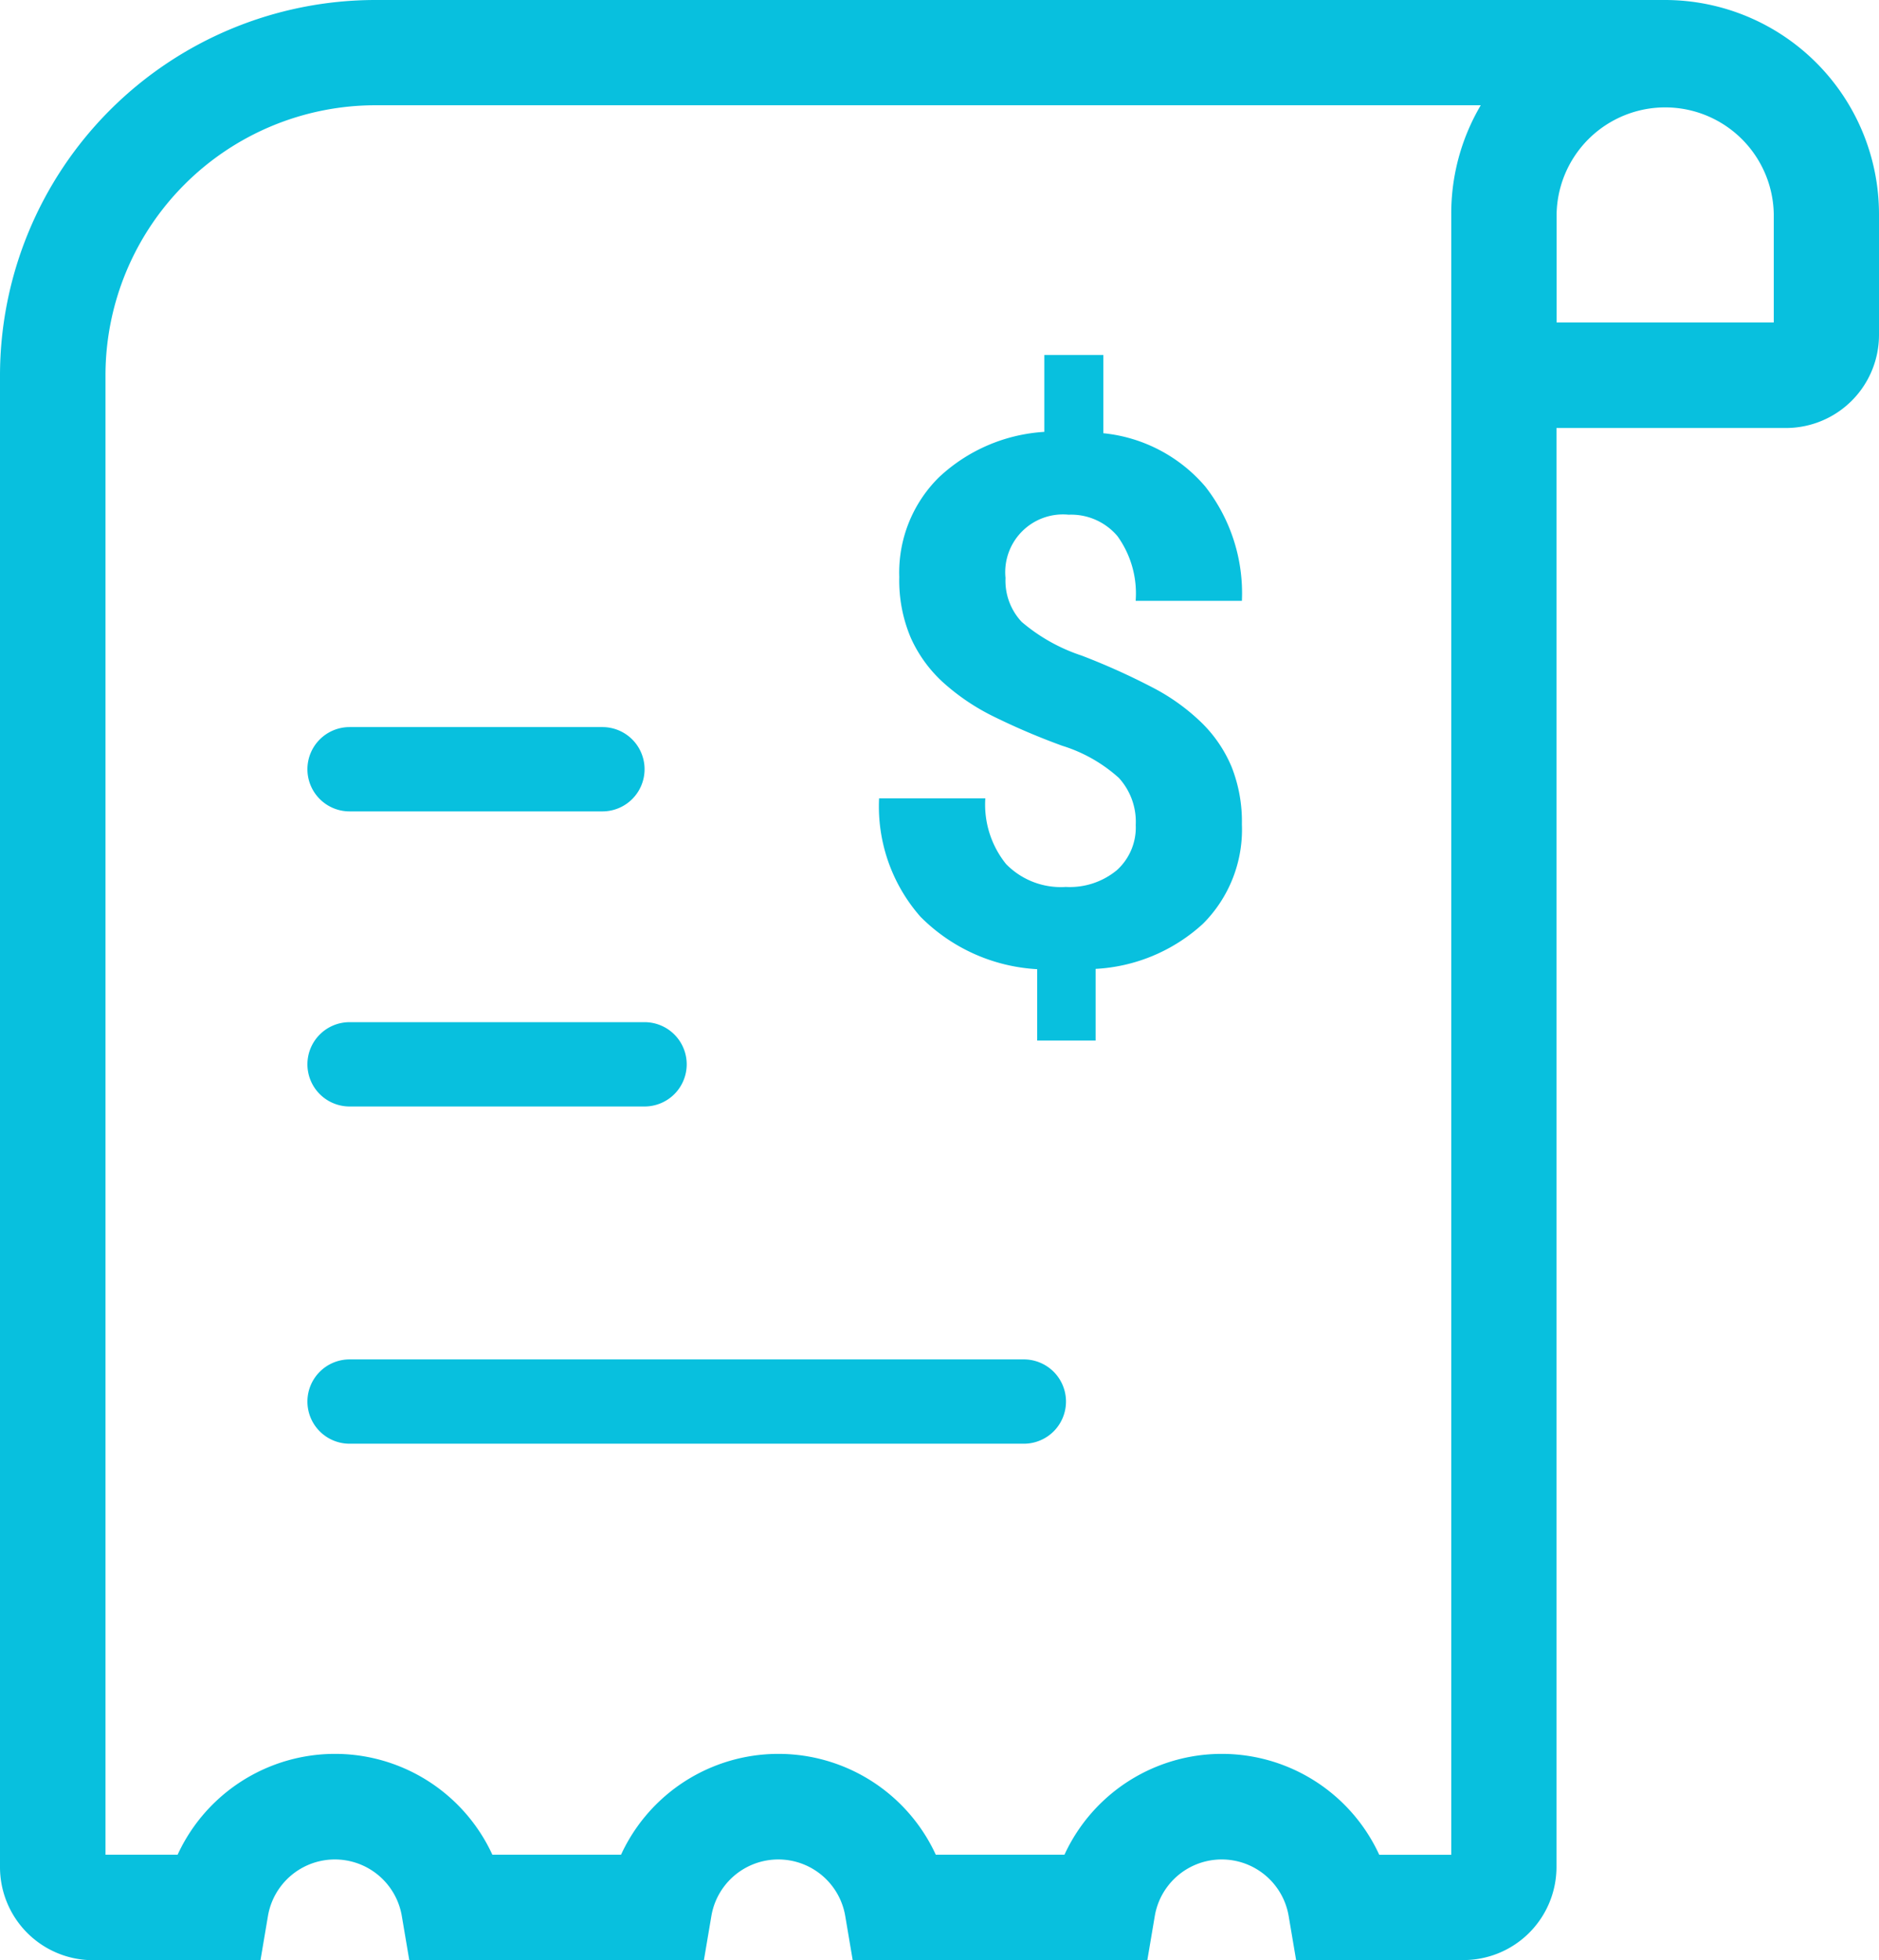
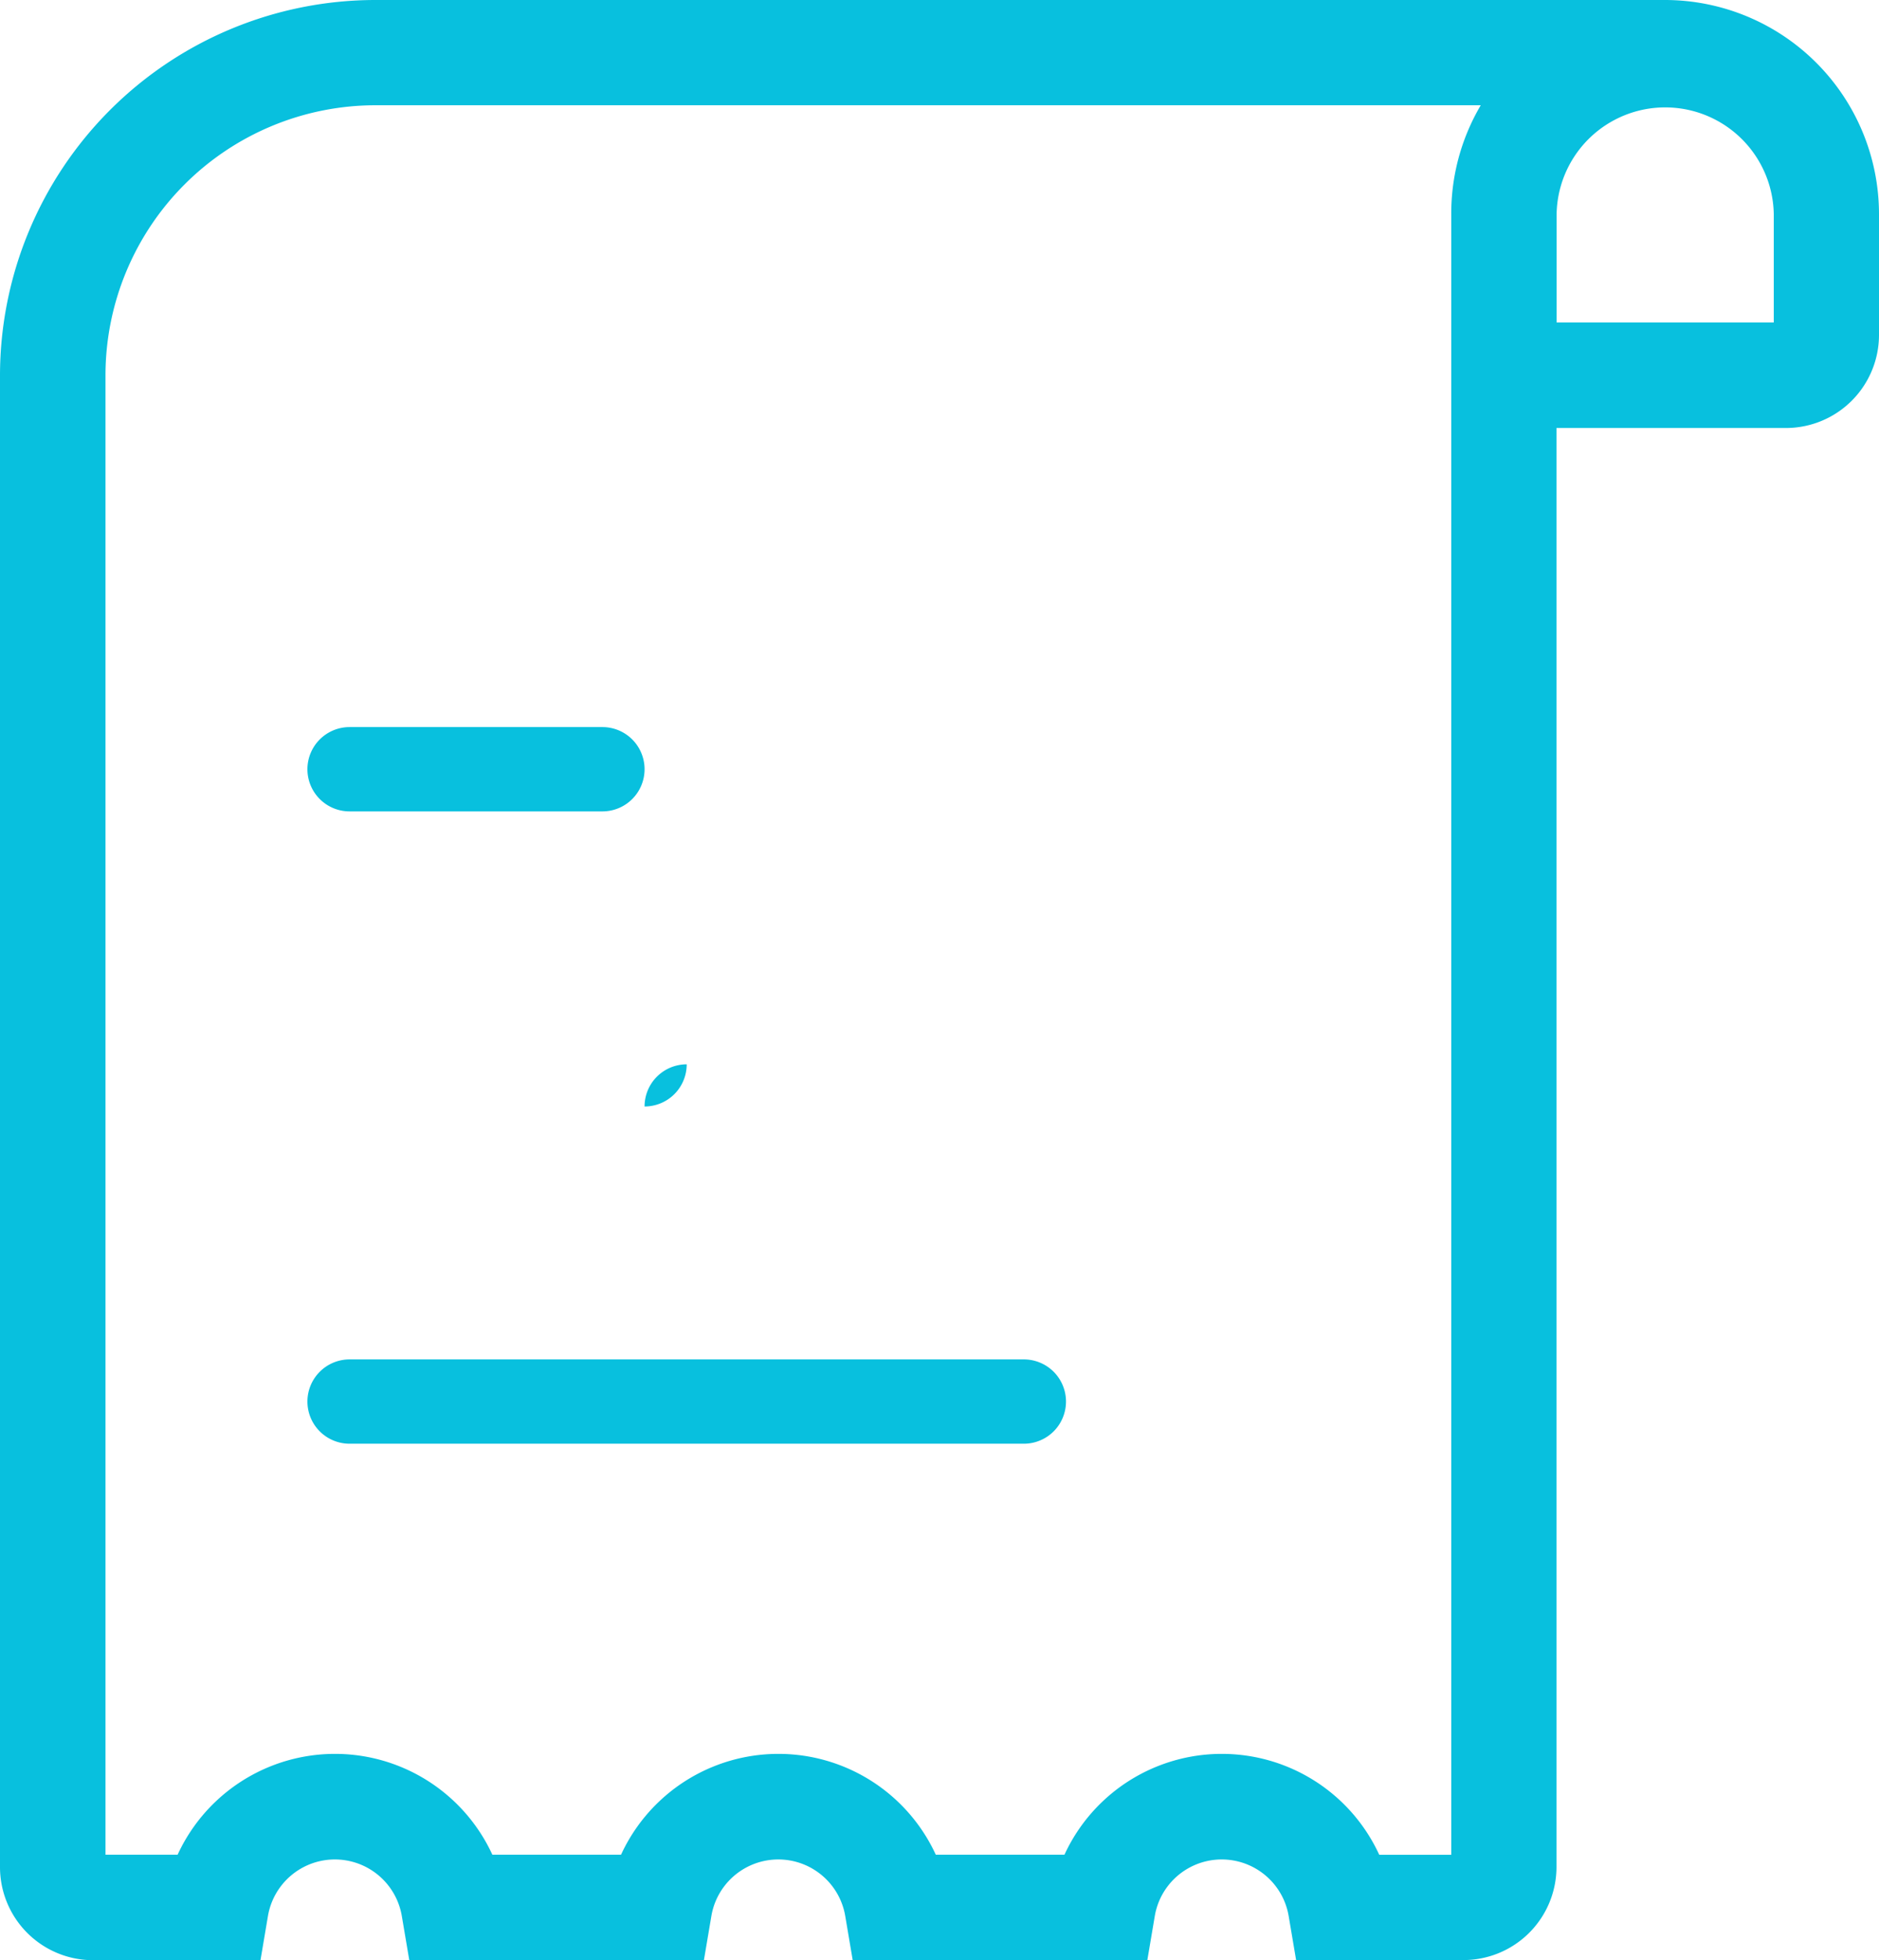
<svg xmlns="http://www.w3.org/2000/svg" width="44.587" height="46.5" viewBox="0 0 44.587 46.5">
  <g id="help-billing-icon" transform="translate(-20980.75 248.247)">
    <path id="Path_837" data-name="Path 837" d="M481.48,402.253h-3.974l-.176-1.041a1.611,1.611,0,0,0-3.179,0l-.176,1.041h-6.991l-.176-1.041a1.611,1.611,0,0,0-3.179,0l-.176,1.041h-6.991l-.176-1.041a1.611,1.611,0,0,0-3.179,0l-.176,1.041h-3.974a2.209,2.209,0,0,1-2.207-2.207V364.653a8.913,8.913,0,0,1,8.9-8.9h30.611a5.082,5.082,0,0,1,5.076,5.076v2.87a2.209,2.209,0,0,1-2.207,2.207h-5.446V400.05a2.209,2.209,0,0,1-2.2,2.2Zm-2.005-2.5h1.712V360.826a5.045,5.045,0,0,1,.7-2.576H455.653a6.41,6.41,0,0,0-6.4,6.4v35.1h1.712a4.111,4.111,0,0,1,7.468,0h3.054a4.111,4.111,0,0,1,7.468,0h3.054a4.111,4.111,0,0,1,7.468,0Zm4.212-36.35h5.153v-2.576a2.577,2.577,0,0,0-5.153,0Z" transform="translate(20534 -604)" fill="#08c0de" />
-     <path id="Path_838" data-name="Path 838" d="M474.589,375.649a1.544,1.544,0,0,0-.4-1.116,3.6,3.6,0,0,0-1.347-.764,16.216,16.216,0,0,1-1.64-.7,5.213,5.213,0,0,1-1.182-.8,3.2,3.2,0,0,1-.767-1.056,3.473,3.473,0,0,1-.275-1.444,3.174,3.174,0,0,1,.942-2.368,4.01,4.01,0,0,1,2.5-1.077V364.5h1.4v1.856a3.66,3.66,0,0,1,2.416,1.261,4.1,4.1,0,0,1,.872,2.715h-2.521a2.323,2.323,0,0,0-.432-1.535,1.438,1.438,0,0,0-1.156-.508,1.37,1.37,0,0,0-1.5,1.5,1.426,1.426,0,0,0,.384,1.043,4.241,4.241,0,0,0,1.426.8,16.069,16.069,0,0,1,1.714.774,4.9,4.9,0,0,1,1.134.822,3.192,3.192,0,0,1,.707,1.043,3.525,3.525,0,0,1,.244,1.363,3.157,3.157,0,0,1-.925,2.36,4.09,4.09,0,0,1-2.546,1.069v1.7H472.25V379.07a4.231,4.231,0,0,1-2.769-1.244,3.961,3.961,0,0,1-.982-2.809h2.521a2.245,2.245,0,0,0,.493,1.56,1.815,1.815,0,0,0,1.418.542,1.751,1.751,0,0,0,1.213-.4,1.364,1.364,0,0,0,.445-1.07Z" transform="translate(20533.111 -604.326)" fill="#08c0de" />
    <path id="Line_273" data-name="Line 273" d="M6,1H0A1,1,0,0,1-1,0,1,1,0,0,1,0-1H6A1,1,0,0,1,7,0,1,1,0,0,1,6,1Z" transform="translate(20989.045 -229.999)" fill="#08c0de" />
-     <path id="Line_274" data-name="Line 274" d="M7,1H0A1,1,0,0,1-1,0,1,1,0,0,1,0-1H7A1,1,0,0,1,8,0,1,1,0,0,1,7,1Z" transform="translate(20989.045 -222.999)" fill="#08c0de" />
+     <path id="Line_274" data-name="Line 274" d="M7,1H0H7A1,1,0,0,1,8,0,1,1,0,0,1,7,1Z" transform="translate(20989.045 -222.999)" fill="#08c0de" />
    <path id="Line_275" data-name="Line 275" d="M16,1H0A1,1,0,0,1-1,0,1,1,0,0,1,0-1H16a1,1,0,0,1,1,1A1,1,0,0,1,16,1Z" transform="translate(20989.045 -214.999)" fill="#08c0de" />
  </g>
</svg>